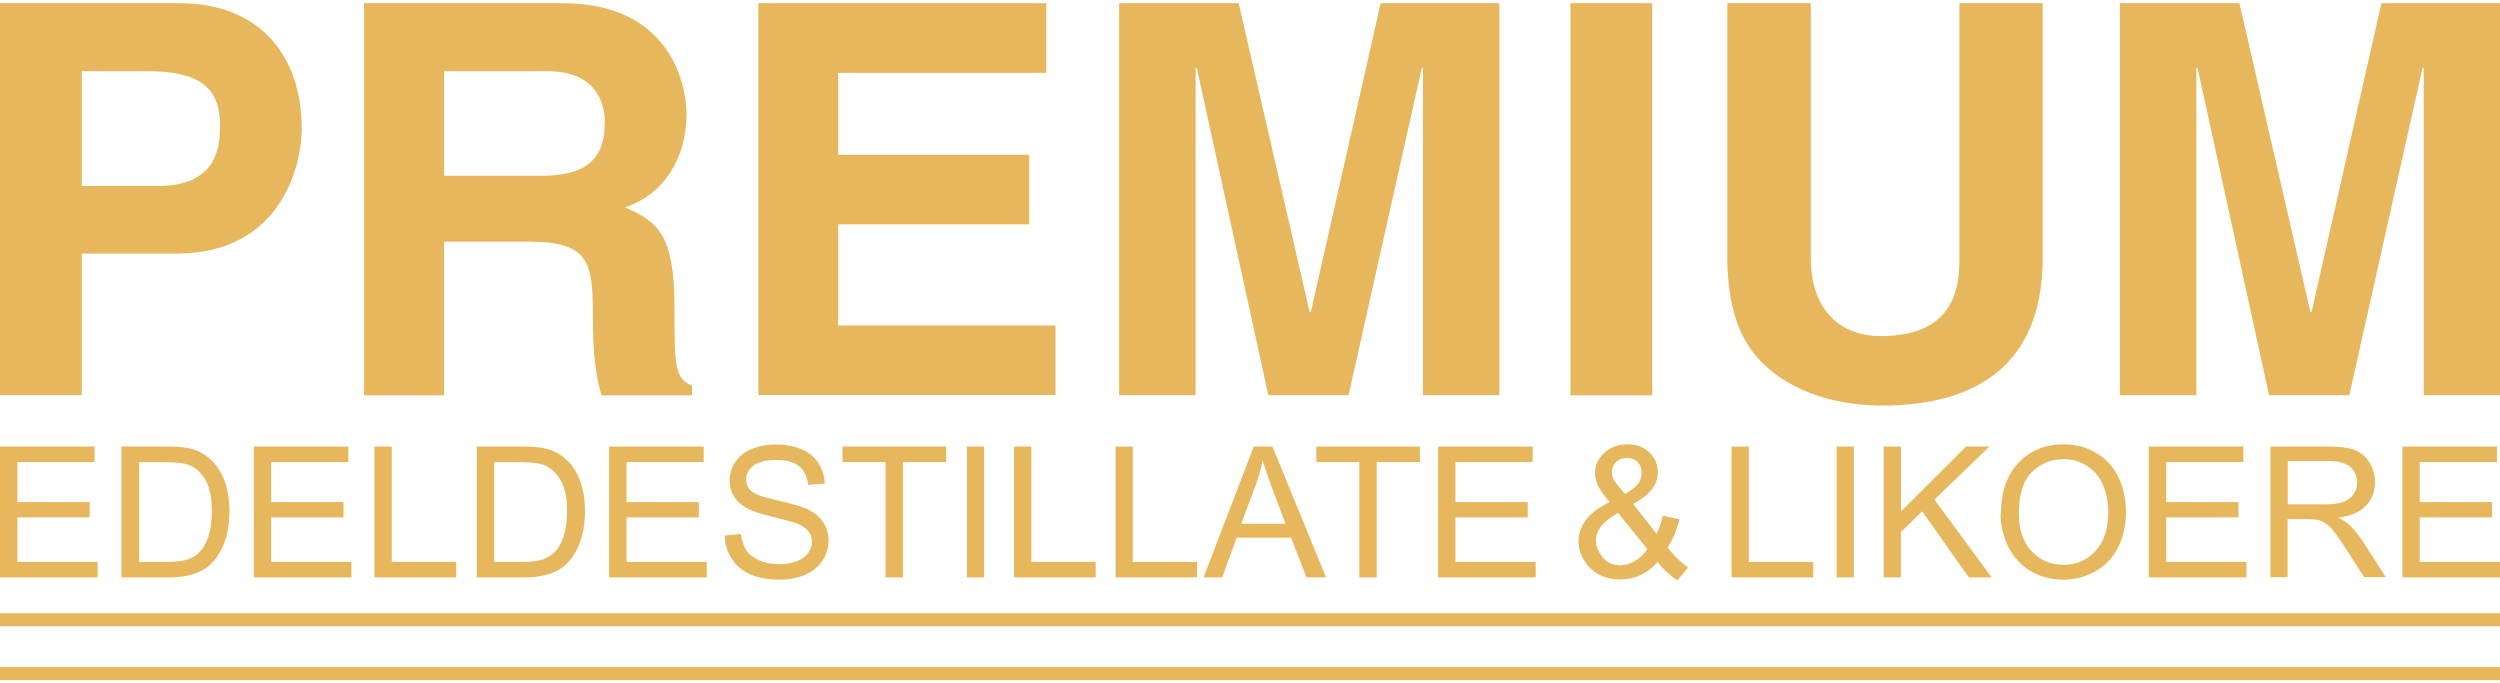
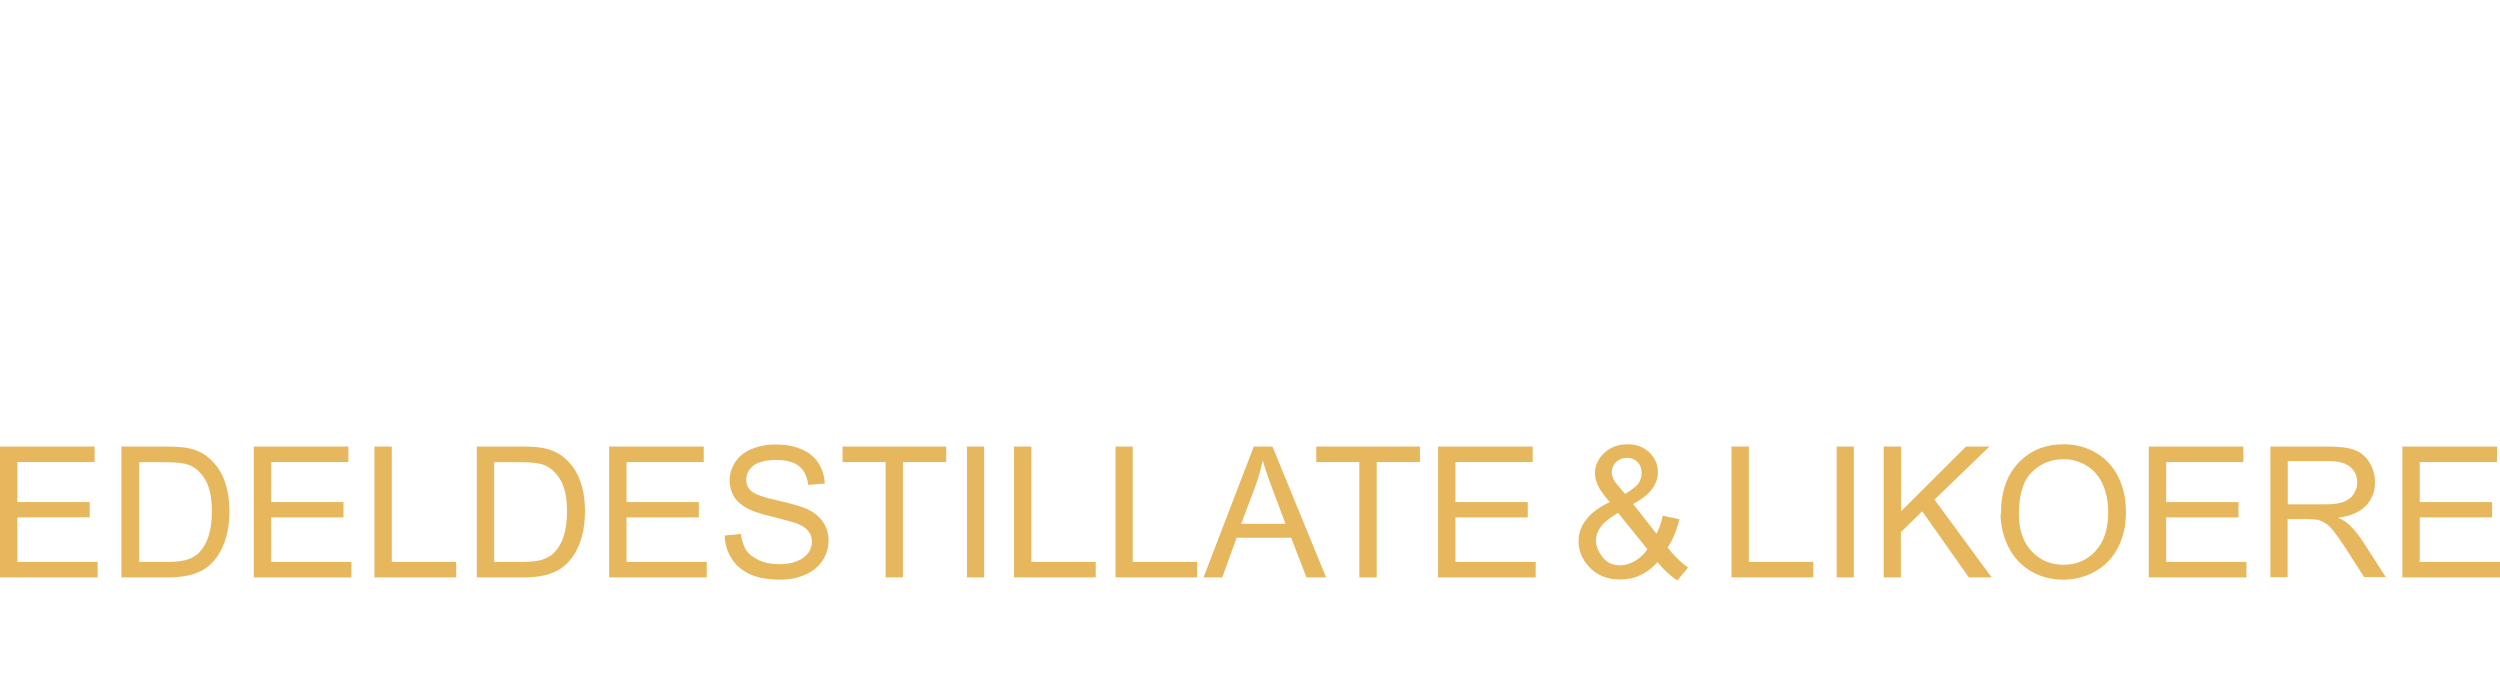
<svg xmlns="http://www.w3.org/2000/svg" id="Ebene_1" data-name="Ebene 1" viewBox="0 0 132.4 35.85" width="150" height="41">
  <defs>
    <style>
      .cls-1 {
        fill: #e7b75e;
        fill-rule: evenodd;
        stroke-width: 0px;
      }
    </style>
  </defs>
-   <path class="cls-1" d="M79.4,0h-6.28l-3.7,16.36h-.06L65.6,0h-6.33v20.76h4.05V3.42h.06l3.79,17.34h4.25l3.88-17.34h.06v17.34h4.05V0h0ZM132.4,0h-6.28l-3.7,16.36h-.06L118.6,0h-6.33v20.76h4.05V3.42h.06l3.79,17.34h4.25l3.88-17.34h.06v17.34h4.05V0h0ZM19.29,20.77h4.23v-8.14h4.49c3.21,0,3.39,1.1,3.39,3.95,0,2.15.17,3.22.46,4.19h4.79v-.53c-.93-.35-.93-1.1-.93-4.15,0-3.89-.92-4.53-2.62-5.28,2.1-.69,3.26-2.66,3.26-4.94C36.35,4.09,35.34,0,29.81,0h-10.53v20.76h0ZM23.52,9.13V3.6h5.45c2.56,0,3.06,1.62,3.06,2.71,0,2.05-1.11,2.83-3.38,2.83h-5.13ZM108.18,0h-4.41v13.67c0,2.51-1.21,3.96-4.18,3.96-2.02,0-3.69-1.27-3.69-4.16V0h-4.42v13.76c.06,2.08.49,3.76,1.61,5.03,1.85,2.05,4.68,2.52,6.58,2.52,5.22,0,8.51-2.35,8.51-7.81V0h0ZM4.33,13.26h5.02c5.59,0,6.63-4.74,6.63-6.61C15.98,2.58,13.56,0,9.52,0H0v20.76h4.33v-7.51h0ZM4.33,9.68V3.6h3.47c2.72,0,3.85.84,3.85,2.85,0,.92,0,3.23-3.27,3.23h-4.06ZM55.41,0h-15.25v20.75h15.74v-3.68h-11.51v-5.36h10.12v-3.68h-10.12V3.69h11.02V0h0ZM87.5,0h-4.33v20.77h4.33V0h0Z" />
-   <path class="cls-1" d="M0,33v-.69h132.4v.69H0ZM0,35.85v-.69h132.4v.69H0Z" />
  <path class="cls-1" d="M105.97,27.04c0-1.15.31-2.05.93-2.7.62-.65,1.41-.98,2.39-.98.64,0,1.21.15,1.73.46.51.3.9.73,1.17,1.28.27.55.4,1.17.4,1.86s-.14,1.33-.43,1.88c-.28.55-.69.97-1.21,1.26-.52.28-1.08.43-1.68.43-.65,0-1.24-.16-1.75-.47-.52-.32-.9-.75-1.17-1.29-.26-.54-.4-1.12-.4-1.73h0ZM106.92,27.05c0,.83.22,1.49.67,1.97.45.48,1.01.72,1.69.72s1.26-.24,1.7-.73c.45-.49.67-1.17.67-2.06,0-.56-.1-1.05-.29-1.47-.19-.42-.47-.75-.84-.98-.37-.23-.78-.35-1.23-.35-.65,0-1.21.22-1.67.67-.47.45-.7,1.19-.7,2.23h0ZM63.74,30.41l2.66-6.93h.99l2.84,6.93h-1.04l-.81-2.1h-2.89l-.76,2.1h-.97ZM71.99,30.41v-6.11h-2.28v-.82h5.49v.82h-2.29v6.11h-.92ZM65.73,27.57h2.35l-.72-1.92c-.22-.58-.38-1.06-.49-1.44-.09.45-.21.89-.37,1.32l-.76,2.03h0ZM120.24,30.41v-6.93h3.07c.62,0,1.09.06,1.41.19.32.12.58.35.77.66.19.32.29.66.29,1.04,0,.49-.16.91-.48,1.24-.32.34-.81.55-1.47.64.24.11.43.23.55.34.27.25.52.55.76.92l1.21,1.88h-1.15l-.92-1.44c-.27-.42-.49-.73-.66-.95-.17-.22-.33-.38-.47-.46-.14-.09-.28-.15-.42-.18-.11-.02-.27-.04-.51-.04h-1.07v3.08h-.92ZM121.16,26.54h1.97c.42,0,.75-.04.98-.13.24-.09.42-.23.54-.41.12-.19.19-.4.19-.62,0-.33-.12-.6-.36-.81-.24-.21-.61-.32-1.13-.32h-2.19v2.29h0ZM87.79,29.59c-.28.32-.59.55-.92.7-.33.16-.69.23-1.07.23-.71,0-1.27-.24-1.69-.72-.34-.39-.51-.83-.51-1.31,0-.43.14-.81.42-1.16.27-.35.69-.65,1.23-.91-.31-.36-.52-.65-.62-.87-.1-.22-.16-.44-.16-.65,0-.41.16-.77.49-1.08.33-.31.74-.46,1.23-.46s.86.15,1.16.43c.3.29.45.64.45,1.05,0,.65-.43,1.22-1.31,1.68l1.24,1.58c.14-.28.25-.6.33-.96l.88.19c-.15.61-.36,1.1-.62,1.5.32.42.68.77,1.08,1.06l-.57.68c-.34-.22-.7-.55-1.06-.98h0ZM87.25,28.92l-1.56-1.93c-.46.27-.77.53-.93.76-.16.24-.24.47-.24.7,0,.28.11.57.34.87.22.3.54.45.95.45.26,0,.52-.08.79-.24.27-.16.49-.37.65-.62h0ZM86.06,25.99c.37-.22.61-.41.72-.57.11-.16.16-.35.16-.54,0-.24-.07-.43-.22-.58-.15-.15-.34-.22-.56-.22s-.42.07-.57.22c-.15.15-.23.33-.23.54,0,.11.03.22.08.34.05.12.14.24.25.37l.38.44h0ZM6.43,30.41v-6.93h2.38c.54,0,.95.03,1.23.1.4.09.74.26,1.02.5.36.31.64.7.82,1.18.18.48.27,1.03.27,1.64,0,.53-.06.99-.18,1.4-.12.41-.28.74-.47,1.01-.19.27-.4.48-.63.63-.23.15-.5.27-.83.35-.32.08-.69.12-1.11.12h-2.5ZM7.35,29.59h1.48c.46,0,.82-.04,1.08-.12.26-.09.47-.21.62-.36.22-.22.39-.51.51-.87.12-.37.18-.81.18-1.34,0-.72-.12-1.28-.35-1.67-.24-.39-.53-.65-.87-.78-.25-.09-.64-.14-1.18-.14h-1.45v5.29h0ZM25.25,30.41v-6.93h2.39c.54,0,.95.03,1.23.1.4.09.74.26,1.02.5.37.31.64.7.82,1.18.18.48.27,1.03.27,1.64,0,.53-.06.99-.18,1.4-.12.41-.28.74-.47,1.01-.19.27-.4.48-.63.63-.23.15-.5.27-.83.35-.32.08-.69.12-1.11.12h-2.5ZM26.17,29.59h1.48c.46,0,.82-.04,1.07-.12.26-.09.46-.21.62-.36.22-.22.39-.51.51-.87.12-.37.18-.81.18-1.34,0-.72-.12-1.28-.36-1.67-.24-.39-.53-.65-.87-.78-.25-.09-.64-.14-1.18-.14h-1.45v5.29h0ZM99.76,30.41v-6.93h.92v3.43l3.44-3.43h1.24l-2.91,2.81,3.03,4.12h-1.21l-2.47-3.5-1.13,1.1v2.4h-.92ZM38.38,28.19l.86-.08c.04.35.14.63.28.86.15.22.38.4.7.54.31.14.67.2,1.06.2.35,0,.66-.05.92-.16.27-.1.47-.25.6-.43.13-.18.2-.38.2-.59s-.06-.41-.19-.57c-.13-.16-.33-.3-.62-.41-.19-.07-.6-.18-1.23-.34-.64-.15-1.08-.3-1.34-.43-.33-.17-.58-.39-.74-.64-.16-.26-.24-.54-.24-.86,0-.35.1-.67.3-.98.2-.3.49-.54.87-.69.38-.16.81-.24,1.27-.24.51,0,.97.08,1.36.25.39.16.69.41.9.73.21.32.32.69.34,1.09l-.88.07c-.05-.44-.21-.77-.48-.99-.27-.22-.68-.33-1.21-.33s-.96.1-1.21.3c-.25.2-.38.45-.38.74,0,.25.09.45.27.61.18.16.64.33,1.38.49.74.17,1.25.32,1.53.44.4.18.7.42.89.71.19.28.29.61.29.98s-.1.72-.31,1.04c-.21.33-.51.58-.91.76-.4.18-.84.27-1.33.27-.63,0-1.15-.09-1.57-.27-.42-.18-.76-.46-1-.83-.24-.36-.37-.78-.38-1.25h0ZM46.9,30.41v-6.11h-2.28v-.82h5.49v.82h-2.29v6.11h-.92ZM0,30.41v-6.93h5.01v.82H.92v2.12h3.83v.81H.92v2.36h4.25v.82H0ZM13.44,30.41v-6.93h5.01v.82h-4.09v2.12h3.83v.81h-3.83v2.36h4.25v.82h-5.17ZM32.26,30.41v-6.93h5.01v.82h-4.09v2.12h3.83v.81h-3.83v2.36h4.25v.82h-5.17ZM76.16,30.41v-6.93h5.01v.82h-4.09v2.12h3.83v.81h-3.83v2.36h4.25v.82h-5.17ZM113.8,30.41v-6.93h5.01v.82h-4.09v2.12h3.83v.81h-3.83v2.36h4.25v.82h-5.17ZM127.23,30.41v-6.93h5.01v.82h-4.09v2.12h3.83v.81h-3.83v2.36h4.25v.82h-5.17ZM19.83,30.41v-6.93h.92v6.11h3.41v.82h-4.33ZM53.7,30.41v-6.93h.92v6.11h3.41v.82h-4.33ZM59.08,30.41v-6.93h.91v6.11h3.41v.82h-4.33ZM91.7,30.41v-6.93h.92v6.11h3.41v.82h-4.33ZM51.21,30.41v-6.93h.91v6.93h-.91ZM97.27,30.41v-6.93h.91v6.93h-.91Z" />
</svg>